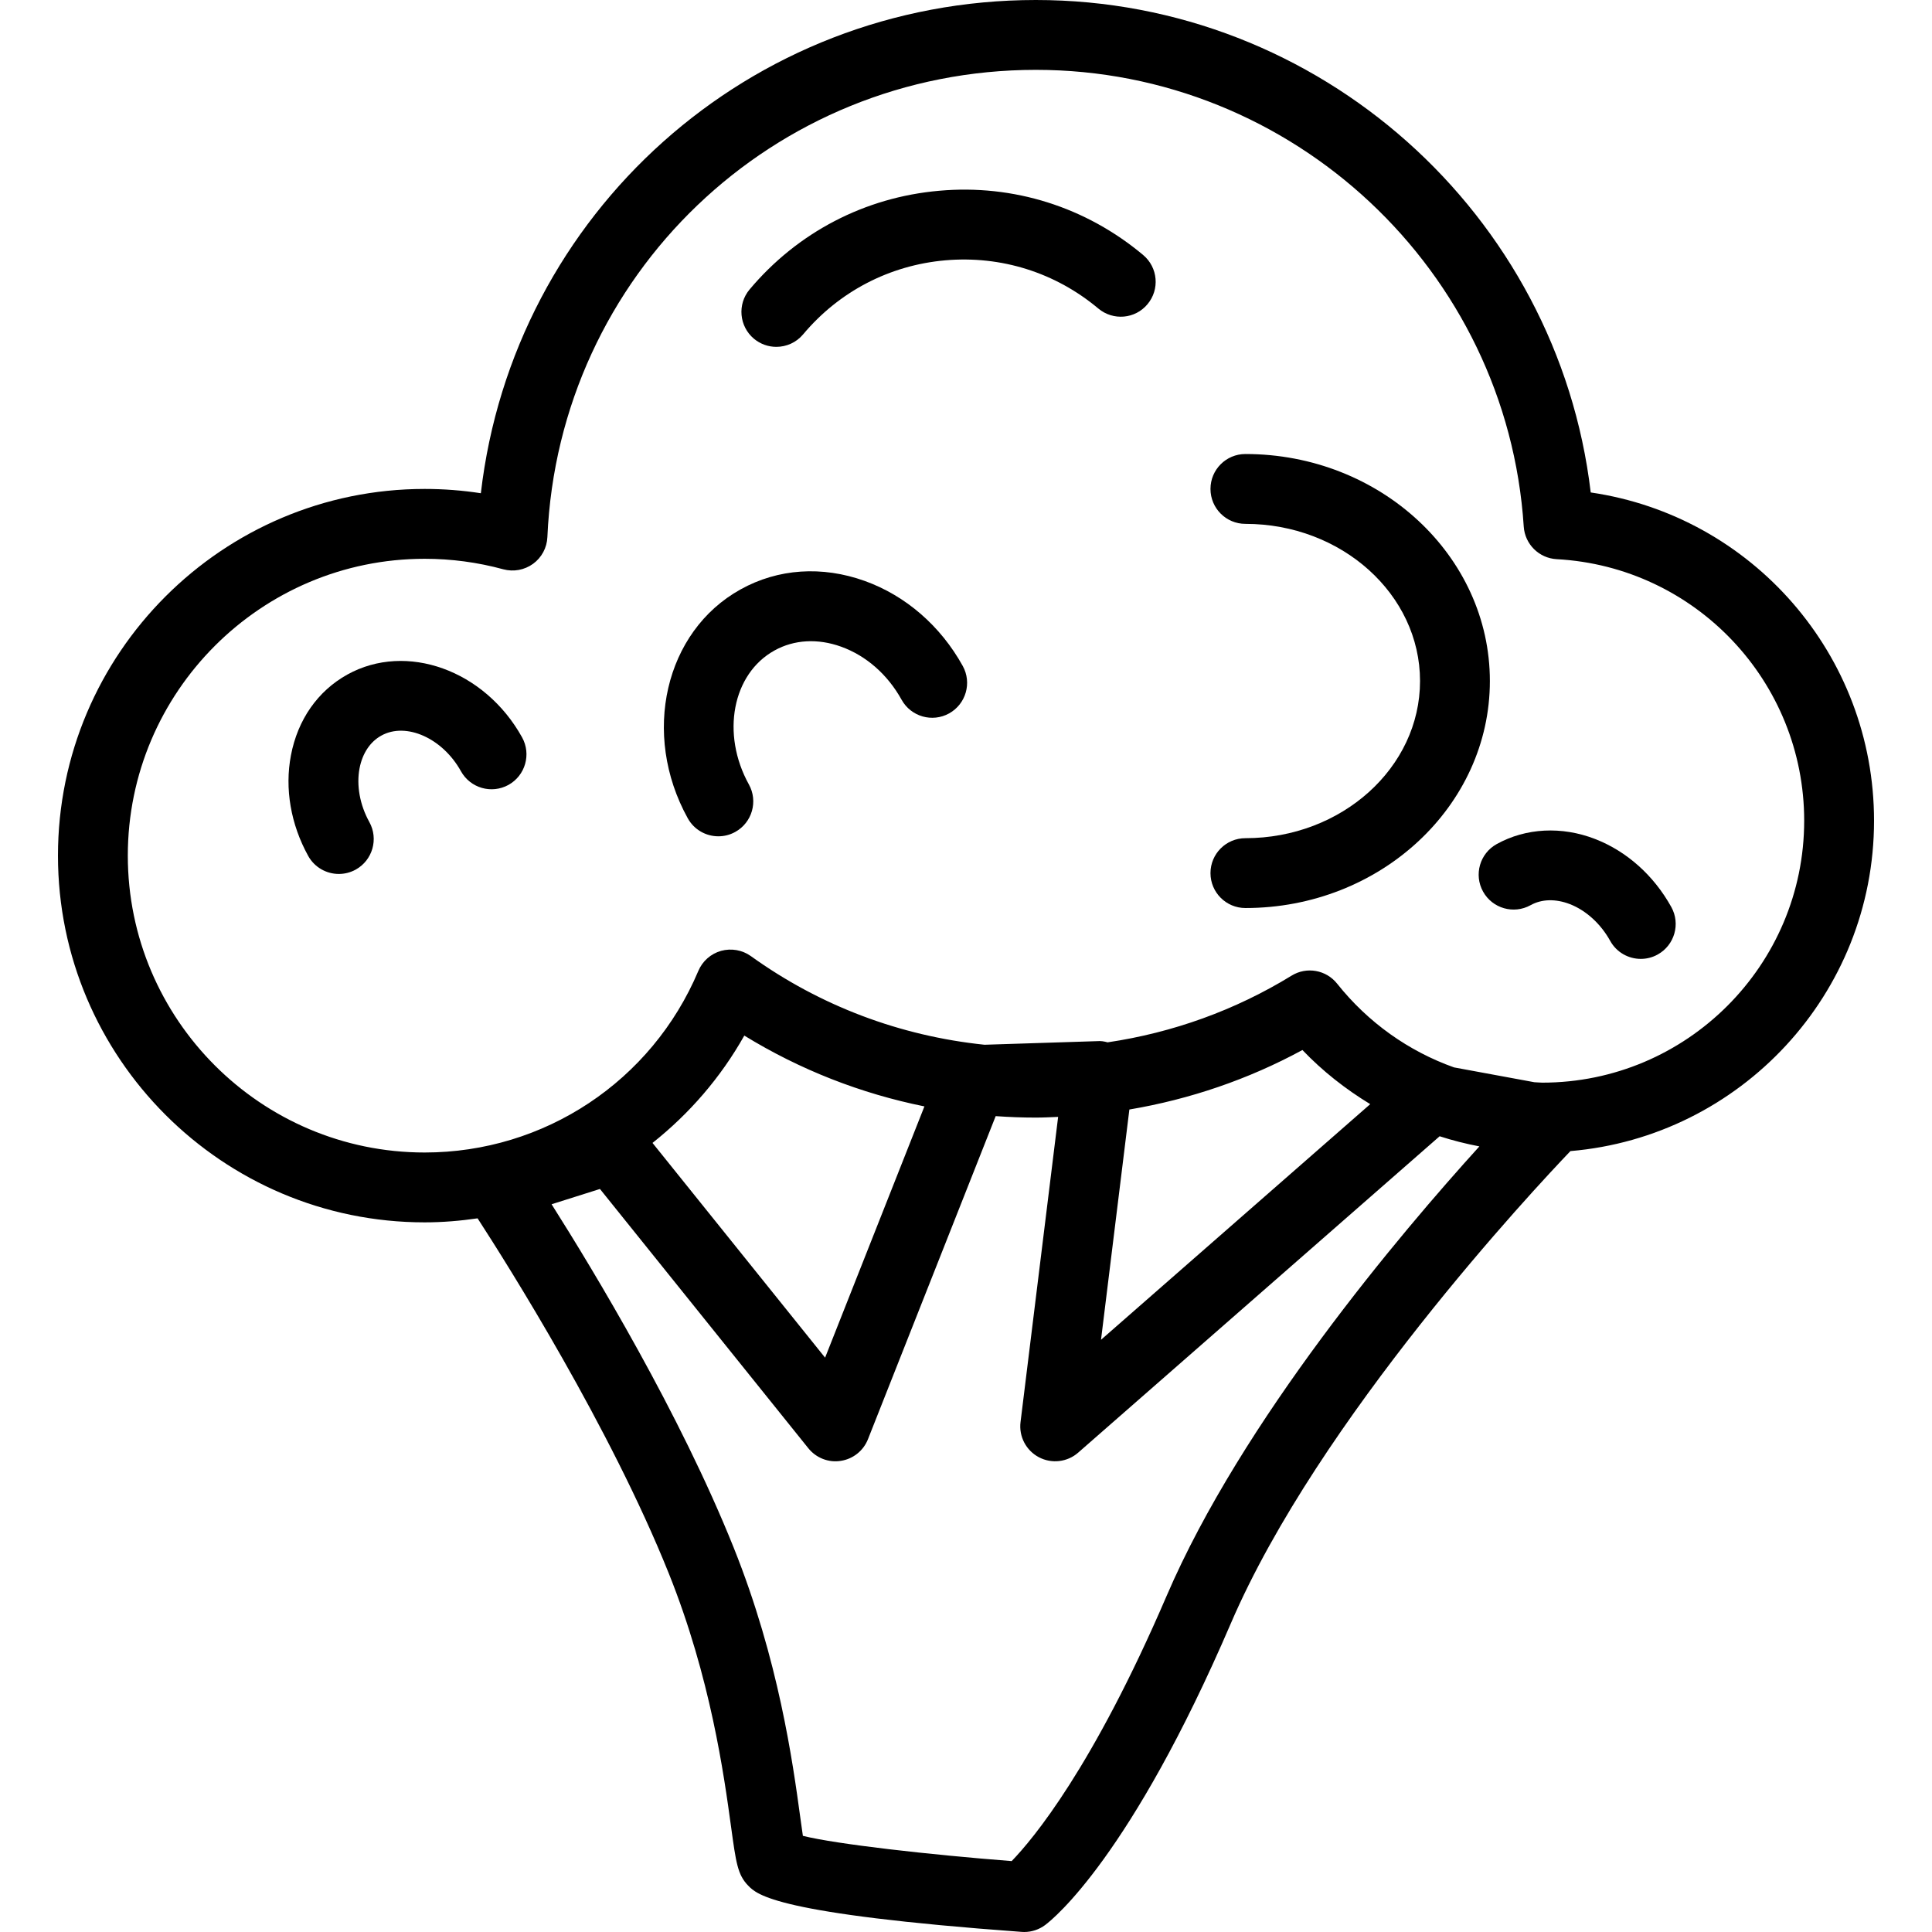
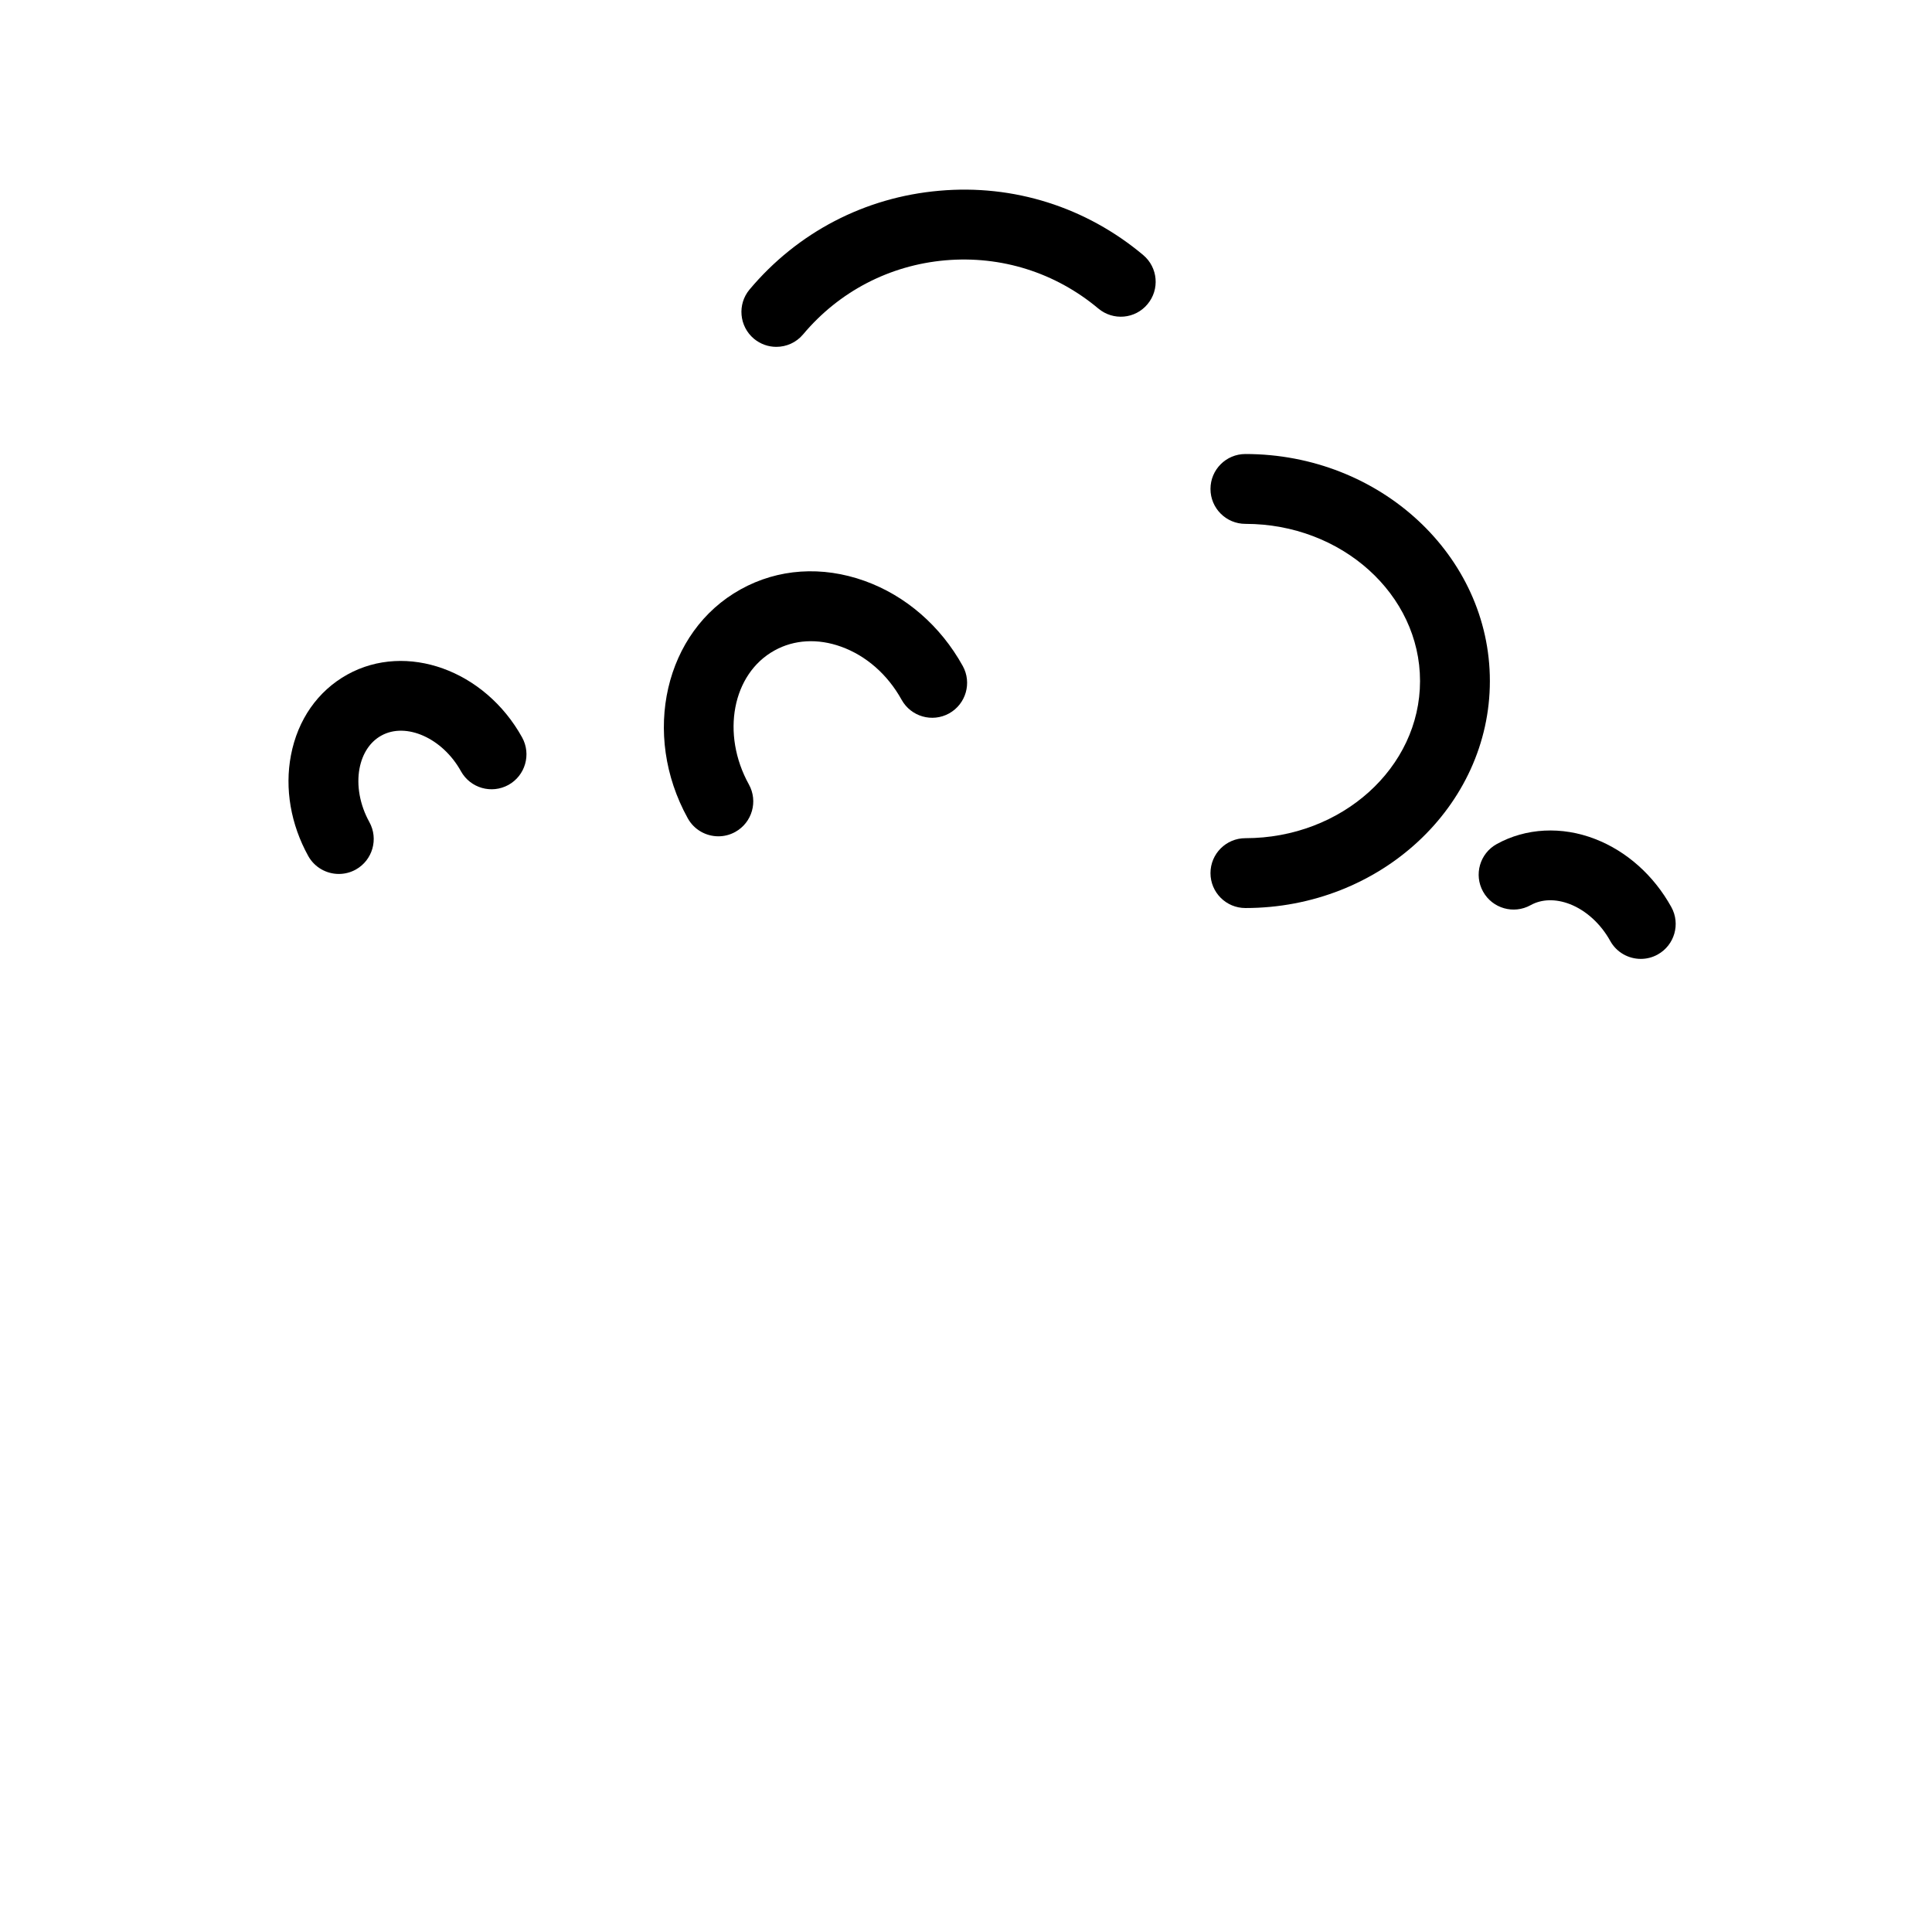
<svg xmlns="http://www.w3.org/2000/svg" fill="#000000" height="800px" width="800px" version="1.1" id="Layer_1" viewBox="0 0 204.401 204.401" xml:space="preserve">
  <g>
    <g>
      <g>
-         <path d="M168.295,52.101C164.808,22.642,139.605,0,109.591,0C79.31,0,54.303,22.592,50.873,52.183     c-1.959-0.303-3.948-0.454-5.943-0.454c-21.394,0-38.797,17.403-38.797,38.797s17.403,38.797,38.797,38.797     c1.895,0,3.761-0.159,5.598-0.425c3.248,5.009,14.024,22.099,20.23,37.569c4.427,11.045,5.835,21.307,6.589,26.817     c0.52,3.792,0.693,5.07,1.808,6.21c0.946,0.971,2.912,2.995,28.935,4.896c0.09,0.007,0.18,0.011,0.27,0.011     c0.797,0,1.58-0.26,2.223-0.743c0.895-0.671,9.057-7.292,19.633-31.897c9.283-21.607,32.129-46.002,35.933-49.978     c17.962-1.524,32.12-16.604,32.12-34.952C198.269,69.269,185.344,54.591,168.295,52.101z M123.425,168.844     c-7.808,18.168-14.134,25.724-16.392,28.055c-8.754-0.682-18.532-1.786-22.09-2.67c-0.086-0.588-0.184-1.288-0.274-1.948     c-0.797-5.827-2.284-16.674-7.054-28.564c-5.683-14.177-14.769-29.224-19.258-36.31l5.117-1.617l22.043,27.427     c0.823,1.028,2.14,1.548,3.431,1.339c1.302-0.195,2.399-1.068,2.883-2.295l13.51-34.177c1.409,0.099,2.825,0.154,4.25,0.154     c0.788,0,1.572-0.042,2.357-0.073l-3.978,32.288c-0.188,1.519,0.581,2.998,1.938,3.717c1.349,0.715,3.013,0.523,4.16-0.484     l38.242-33.473c1.373,0.445,2.777,0.799,4.206,1.072C148.144,130.513,131.401,150.285,123.425,168.844z M69.034,120.919     c3.887-3.083,7.21-6.909,9.712-11.356c5.897,3.619,12.327,6.133,19.056,7.492l-10.508,26.582L69.034,120.919z M116.485,141.746     l3-24.362c6.401-1.083,12.589-3.188,18.308-6.295c2.145,2.249,4.572,4.143,7.174,5.727L116.485,141.746z M163.167,114.542     c-0.283,0-0.56-0.039-0.842-0.047l-8.495-1.567c-4.801-1.712-9.084-4.738-12.364-8.857c-1.158-1.461-3.233-1.833-4.824-0.848     c-5.954,3.657-12.577,6.037-19.462,7.054c-0.359-0.101-0.726-0.163-1.099-0.126l-11.921,0.381     c-8.916-0.927-17.377-4.099-24.718-9.377c-0.913-0.653-2.075-0.852-3.157-0.556c-1.083,0.307-1.966,1.086-2.403,2.122     c-4.925,11.67-16.288,19.211-28.953,19.211c-17.316,0-31.407-14.091-31.407-31.407c0-17.316,14.091-31.407,31.407-31.407     c2.822,0,5.618,0.375,8.317,1.111c1.09,0.292,2.241,0.079,3.154-0.581c0.906-0.66,1.465-1.7,1.512-2.825     C59.118,29.105,81.818,7.39,109.591,7.39c27.185,0,49.86,21.224,51.617,48.319c0.123,1.869,1.62,3.348,3.486,3.45     c14.686,0.801,26.185,12.954,26.185,27.672C190.878,102.112,178.448,114.542,163.167,114.542z" />
        <path d="M131.761,48.034c-2.042,0-3.695,1.653-3.695,3.695s1.653,3.695,3.695,3.695c10.186,0,18.475,7.459,18.475,16.627     c0,9.168-8.288,16.627-18.475,16.627c-2.042,0-3.695,1.653-3.695,3.695s1.653,3.695,3.695,3.695     c14.26,0,25.864-10.774,25.864-24.017C157.625,58.808,146.021,48.034,131.761,48.034z" />
        <path d="M91.492,61.464c-4.51-1.62-9.176-1.314-13.138,0.891c-8.018,4.442-10.525,15.307-5.589,24.219     c0.675,1.22,1.938,1.905,3.237,1.905c0.606,0,1.22-0.148,1.786-0.462c1.786-0.989,2.432-3.237,1.443-5.023     c-2.963-5.348-1.75-11.709,2.706-14.173c2.075-1.155,4.579-1.295,7.051-0.404c2.649,0.953,4.922,2.948,6.401,5.618     c0.992,1.786,3.24,2.428,5.023,1.443c1.786-0.992,2.432-3.24,1.443-5.023C99.506,66.216,95.824,63.026,91.492,61.464z" />
        <path d="M36.756,71.362c-3.136,1.739-5.257,4.774-5.975,8.544c-0.675,3.525-0.022,7.31,1.829,10.655     c0.678,1.216,1.938,1.901,3.237,1.901c0.606,0,1.22-0.148,1.79-0.462c1.782-0.992,2.428-3.24,1.44-5.027     c-1.003-1.808-1.382-3.879-1.039-5.683c0.303-1.58,1.118-2.811,2.302-3.464c2.623-1.458,6.488,0.267,8.429,3.774     c0.996,1.782,3.233,2.428,5.027,1.44c1.782-0.992,2.428-3.24,1.44-5.027C51.284,70.889,42.995,67.912,36.756,71.362z" />
        <path d="M168.756,88.764c-3.522-1.367-7.321-1.173-10.41,0.538c-1.786,0.989-2.432,3.24-1.443,5.023     c0.989,1.79,3.244,2.428,5.023,1.443c1.183-0.66,2.659-0.693,4.16-0.115c1.71,0.664,3.269,2.082,4.269,3.89     c0.675,1.22,1.938,1.905,3.237,1.905c0.606,0,1.22-0.148,1.786-0.462c1.786-0.989,2.432-3.237,1.443-5.023     C174.967,92.618,172.105,90.06,168.756,88.764z" />
        <path d="M99.372,20.181c-7.866,0.685-14.992,4.398-20.069,10.446c-1.31,1.563-1.104,3.893,0.458,5.207     c0.693,0.577,1.533,0.862,2.371,0.862c1.057,0,2.104-0.447,2.836-1.321c3.803-4.536,9.147-7.318,15.047-7.834     c5.918-0.512,11.647,1.299,16.183,5.099c1.573,1.317,3.901,1.111,5.203-0.454c1.314-1.563,1.108-3.893-0.454-5.203     C114.899,21.906,107.224,19.478,99.372,20.181z" />
      </g>
    </g>
  </g>
</svg>